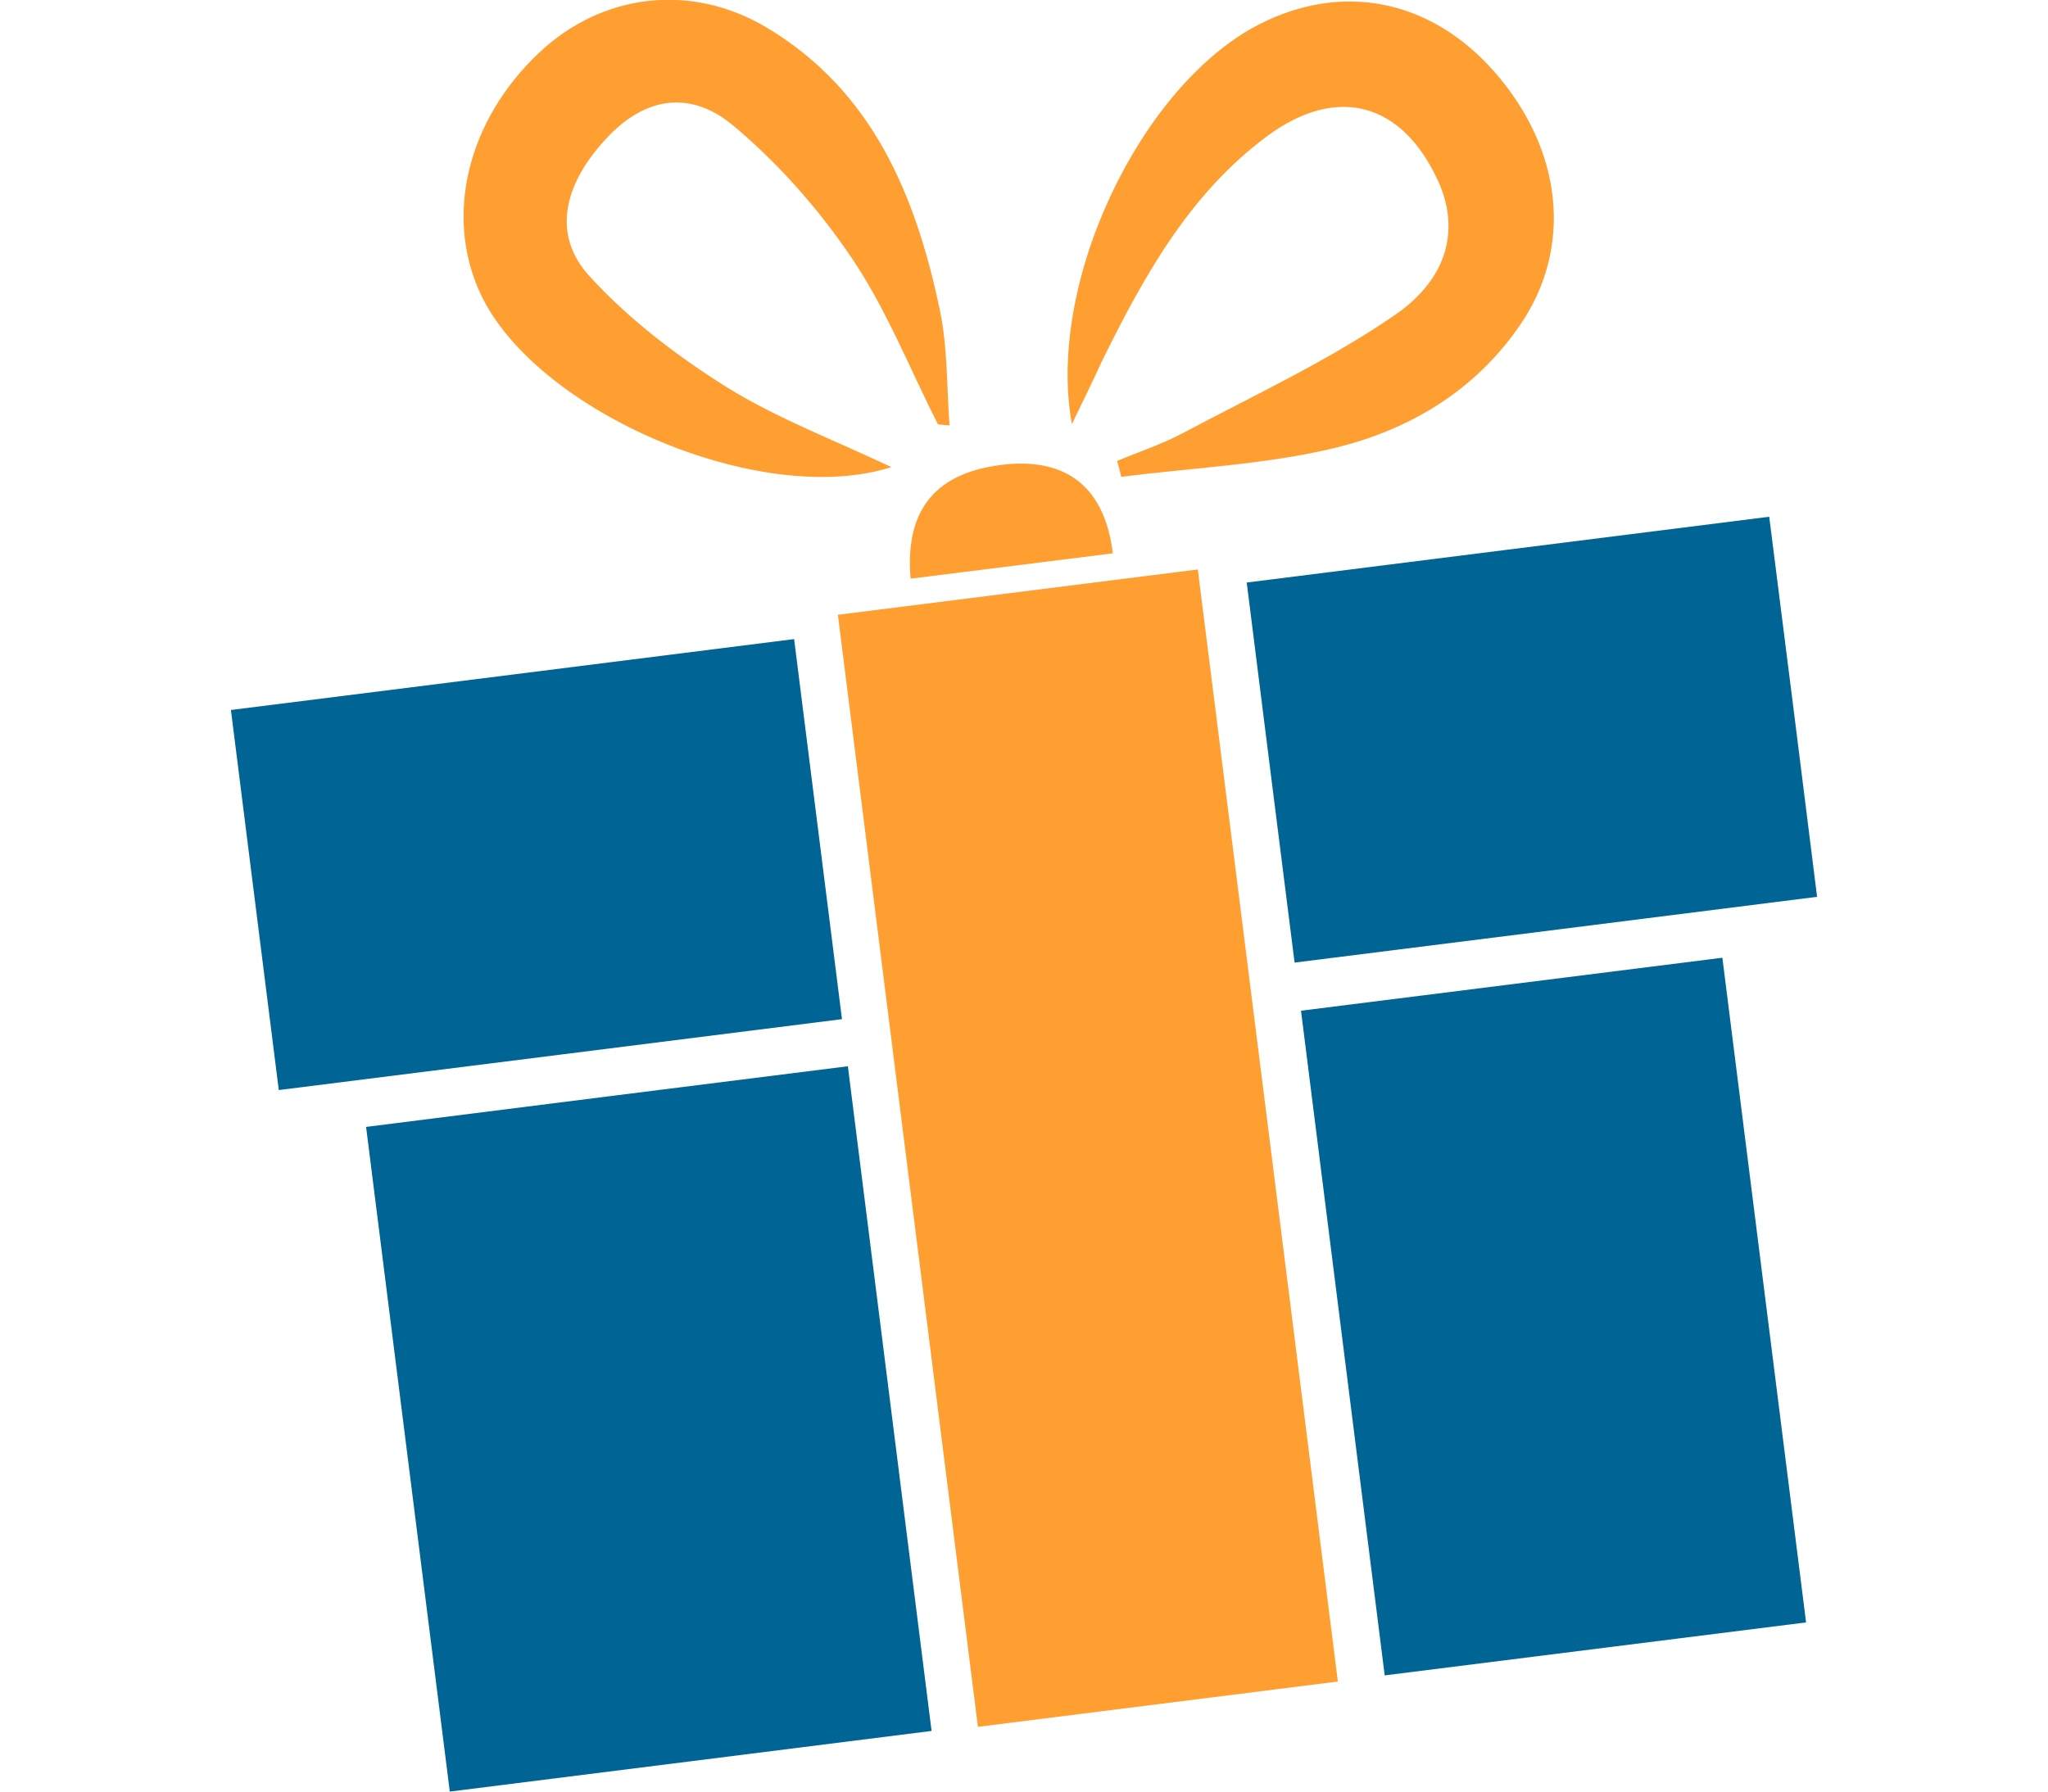
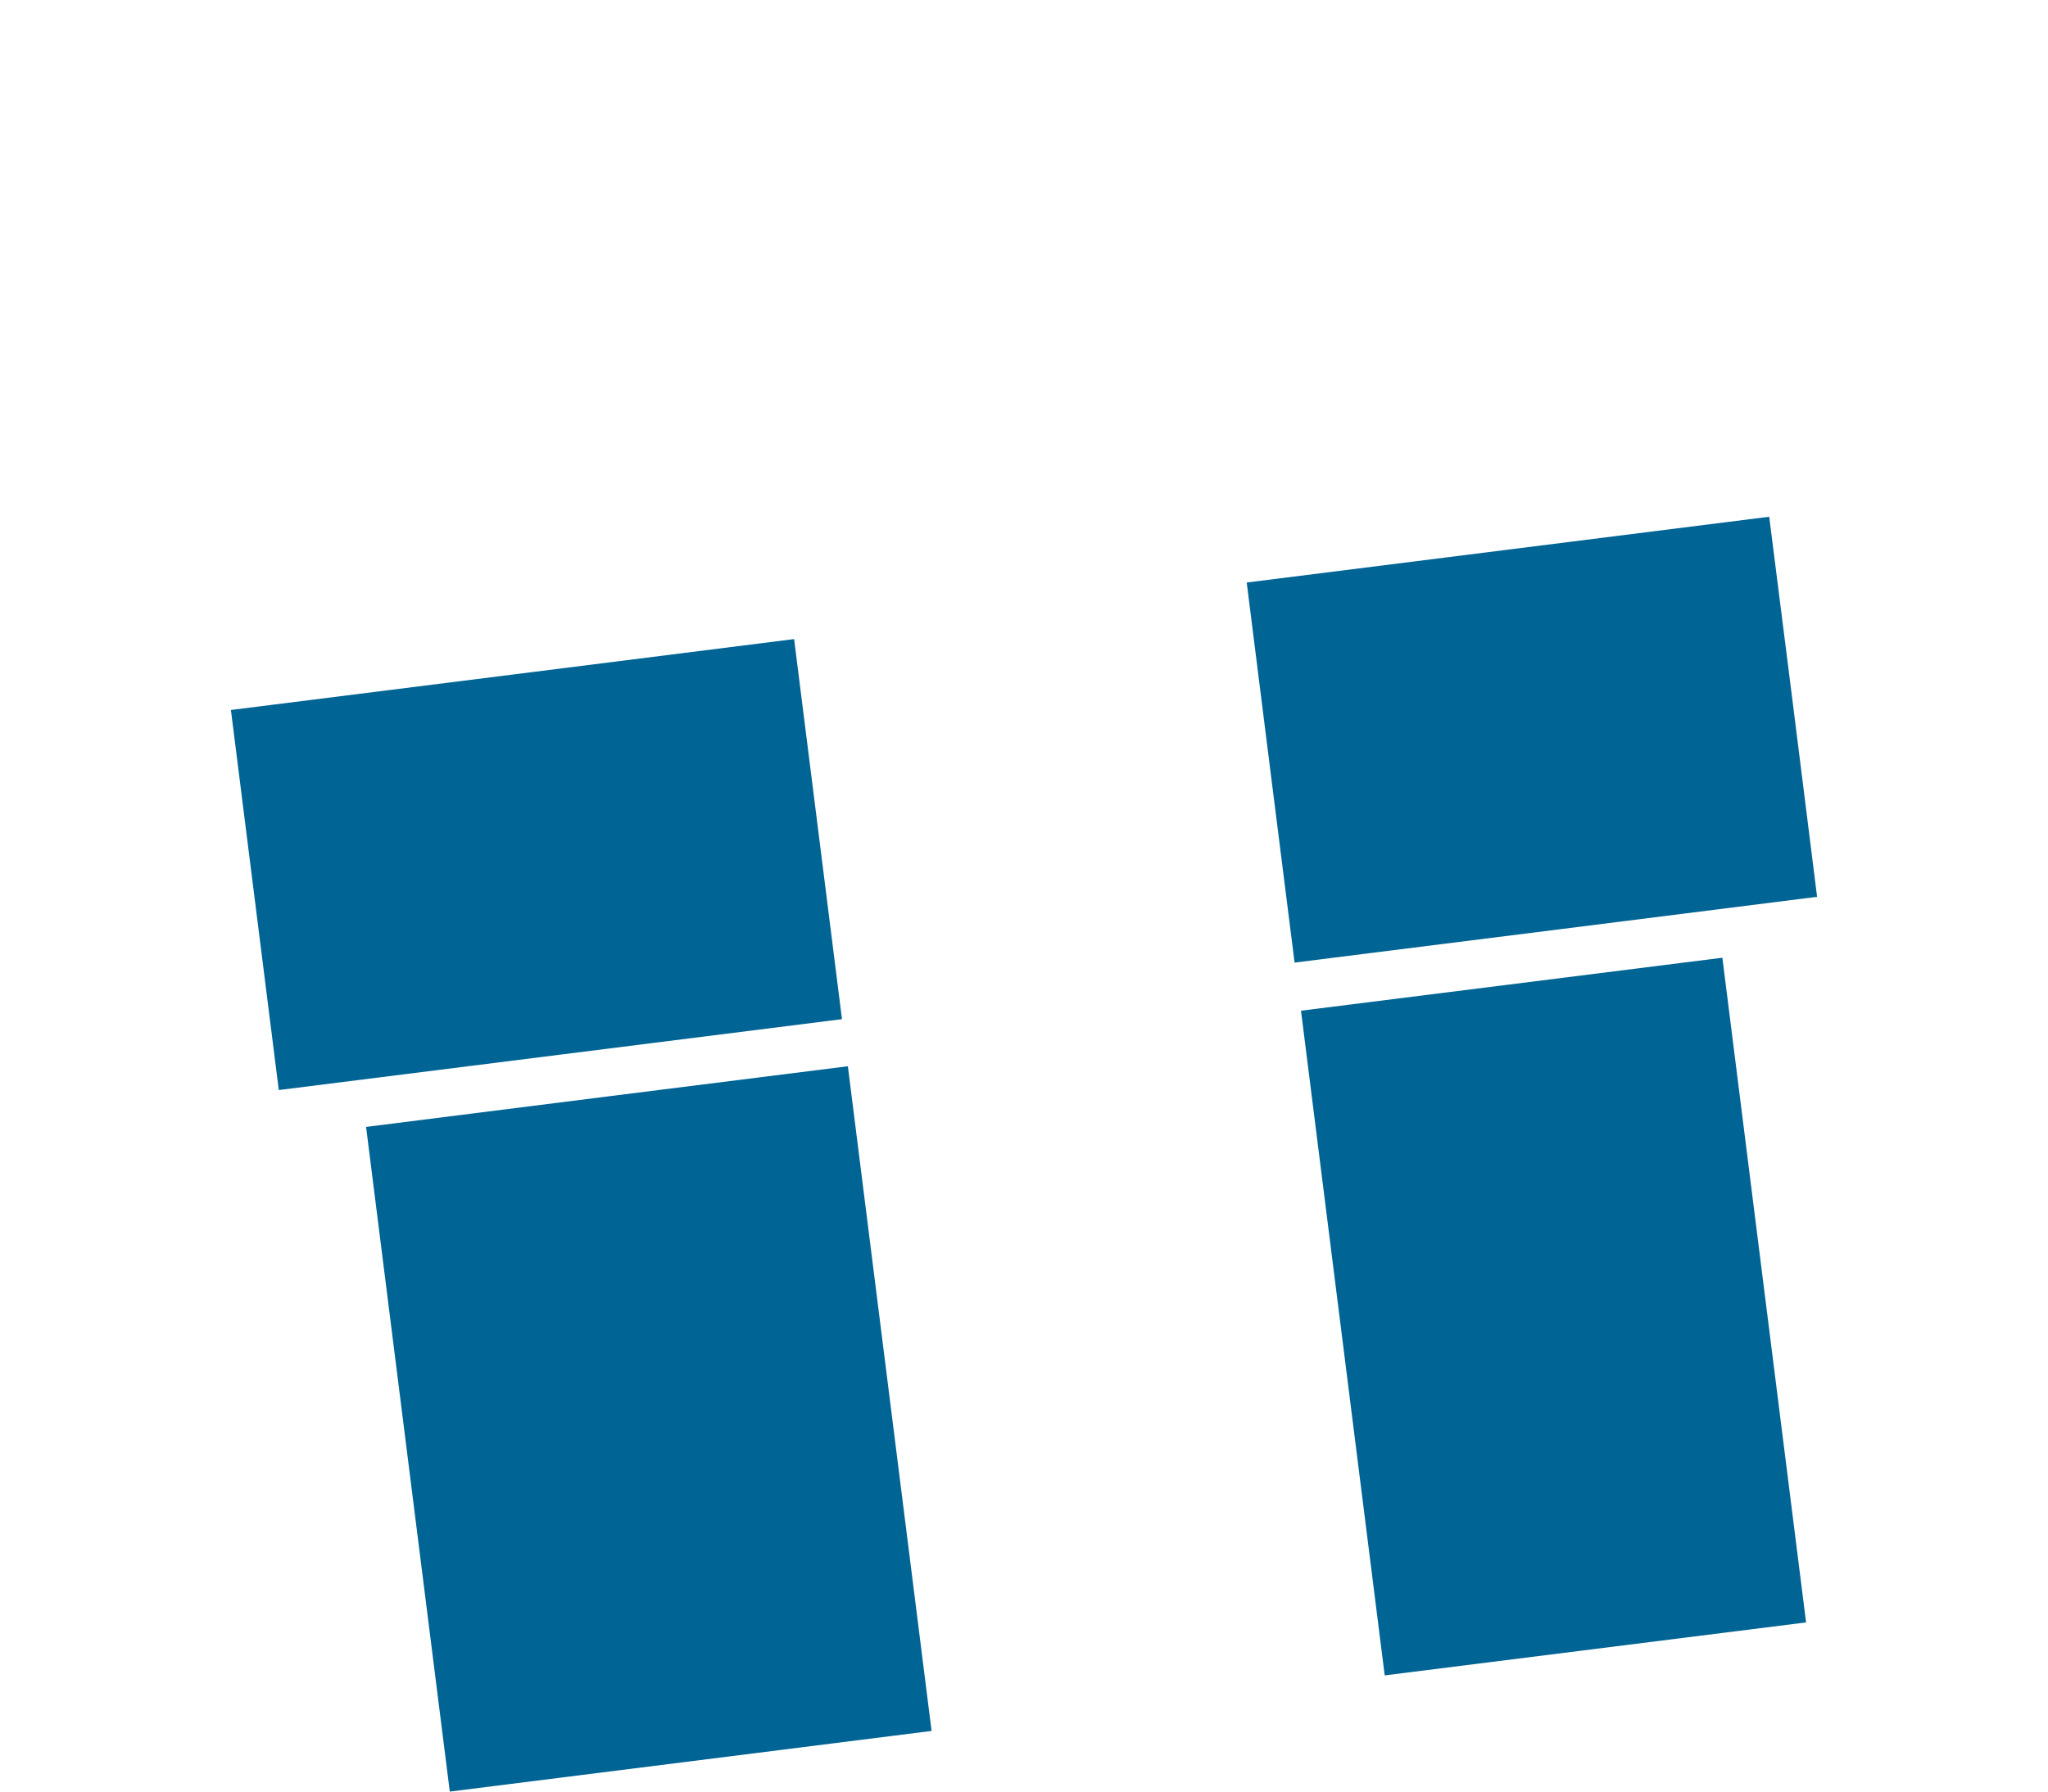
<svg xmlns="http://www.w3.org/2000/svg" id="Layer_1" viewBox="0 0 80 70">
  <style>.st0,.st1{fill-rule:evenodd;clip-rule:evenodd;fill:#ff9f31}.st1{fill:#006494}</style>
-   <path class="st0" d="M52.26 65.7c-4.75.6-9.36 1.18-14.06 1.77-1.82-14.49-3.64-28.89-5.47-43.45 4.62-.58 9.27-1.17 14.06-1.77 1.81 14.4 3.63 28.85 5.47 43.45zM36.64 16.58c-1.11-2.18-2.01-4.49-3.37-6.5-1.28-1.9-2.85-3.68-4.6-5.15-1.69-1.43-3.42-1.11-4.83.32-1.8 1.83-2.32 3.87-.84 5.51 1.53 1.69 3.42 3.13 5.36 4.35 1.99 1.24 4.22 2.08 6.46 3.14-5.1 1.63-13.89-2.15-16.05-6.77-1.42-3.05-.51-6.79 2.3-9.43 2.43-2.29 5.89-2.74 8.85-.99 4.16 2.47 5.85 6.57 6.79 11.04.31 1.47.27 3.01.38 4.52-.15-.01-.3-.02-.45-.04zM41.87 16.57c-1.01-5.55 2.71-13.25 7.3-15.61 3.27-1.68 6.72-.98 9.2 1.84 2.69 3.06 3.08 6.89 1 9.91-1.79 2.61-4.4 4.13-7.35 4.82-2.68.63-5.47.75-8.22 1.1-.05-.21-.11-.41-.16-.62.85-.36 1.74-.65 2.55-1.08 2.8-1.49 5.71-2.84 8.31-4.63 2.14-1.48 2.5-3.44 1.67-5.24-1.4-3.05-3.93-3.76-6.66-1.75-3.04 2.25-4.82 5.47-6.45 8.77-.35.76-.71 1.51-1.19 2.49zM43.47 21.62l-7.9.99c-.23-2.74 1.01-4.2 3.76-4.47 2.4-.22 3.83.95 4.14 3.48z" />
  <path class="st1" d="M14.3 44.03c1.11 8.79 2.19 17.41 3.27 25.97 6.38-.8 12.62-1.59 18.82-2.37l-3.27-25.97c-6.3.79-12.49 1.57-18.82 2.37zM50.82 39.49c1.1 8.72 2.18 17.3 3.27 25.97l16.46-2.07c-1.1-8.75-2.19-17.38-3.27-25.97-5.58.7-11.03 1.39-16.46 2.07zM31.02 24.97c-7.36.93-14.61 1.84-22 2.77.64 5.07 1.26 9.99 1.87 14.85 7.44-.94 14.74-1.85 22-2.77-.63-5.03-1.25-9.9-1.87-14.85zM69.11 20.19c-6.88.87-13.6 1.71-20.41 2.57.62 4.97 1.24 9.84 1.87 14.85 6.92-.87 13.69-1.72 20.41-2.57-.63-5.06-1.25-9.97-1.87-14.85z" />
</svg>